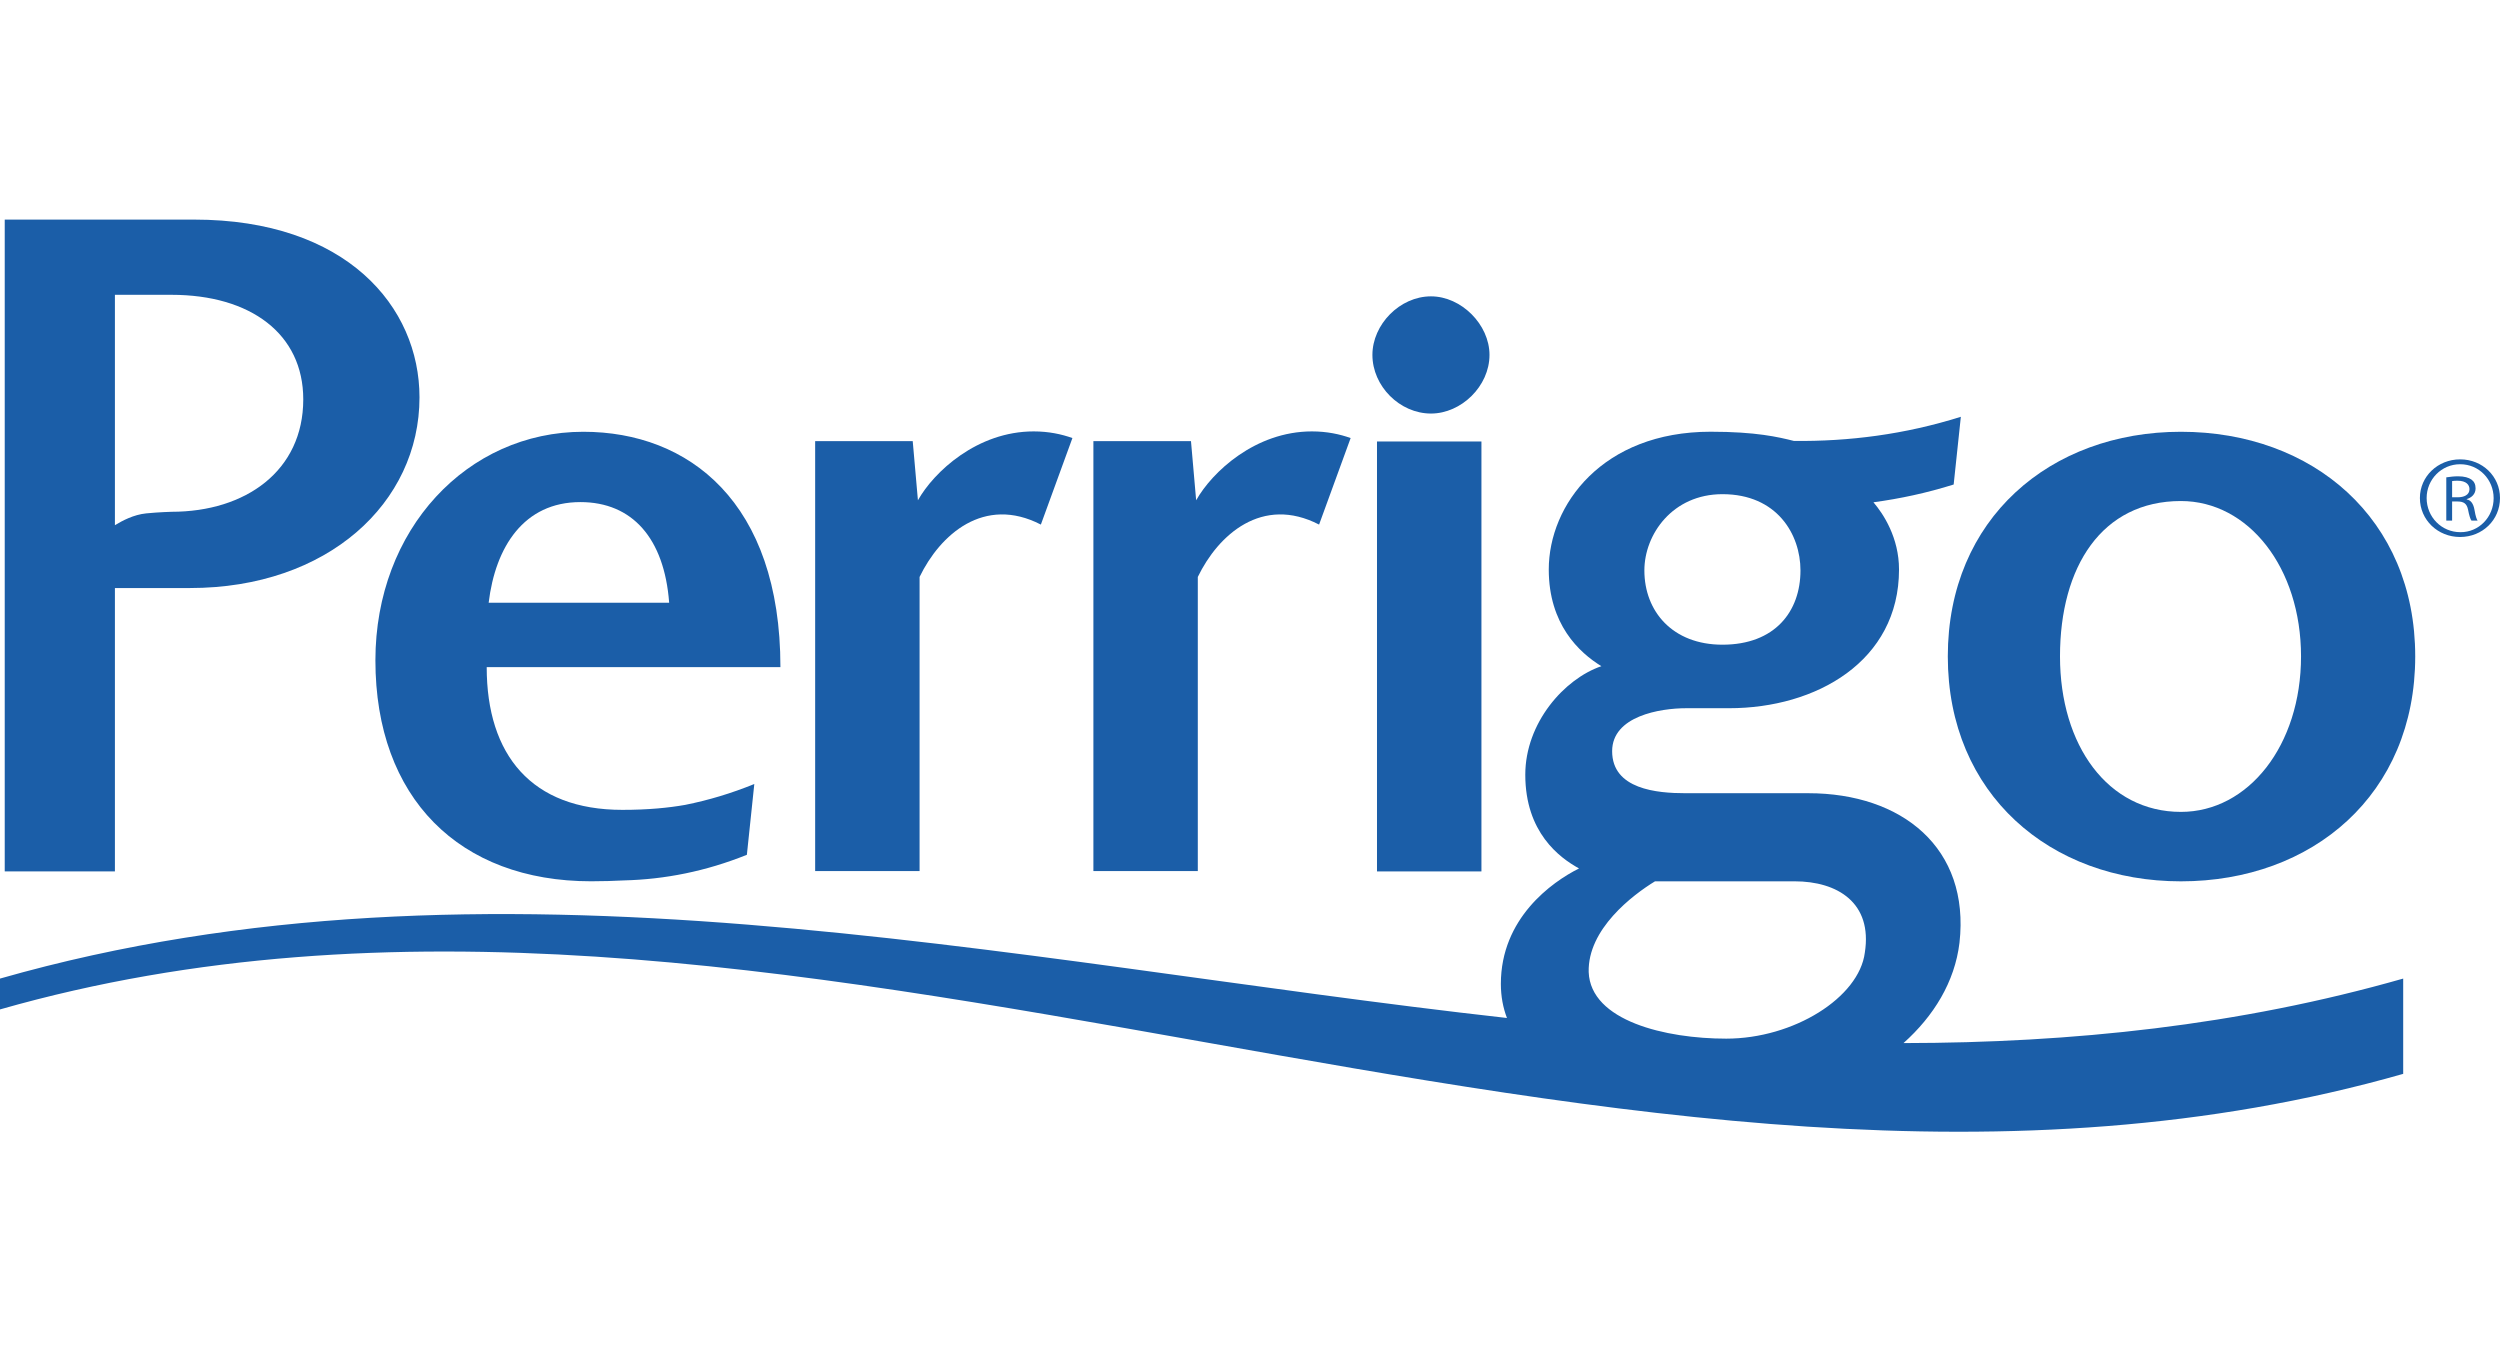
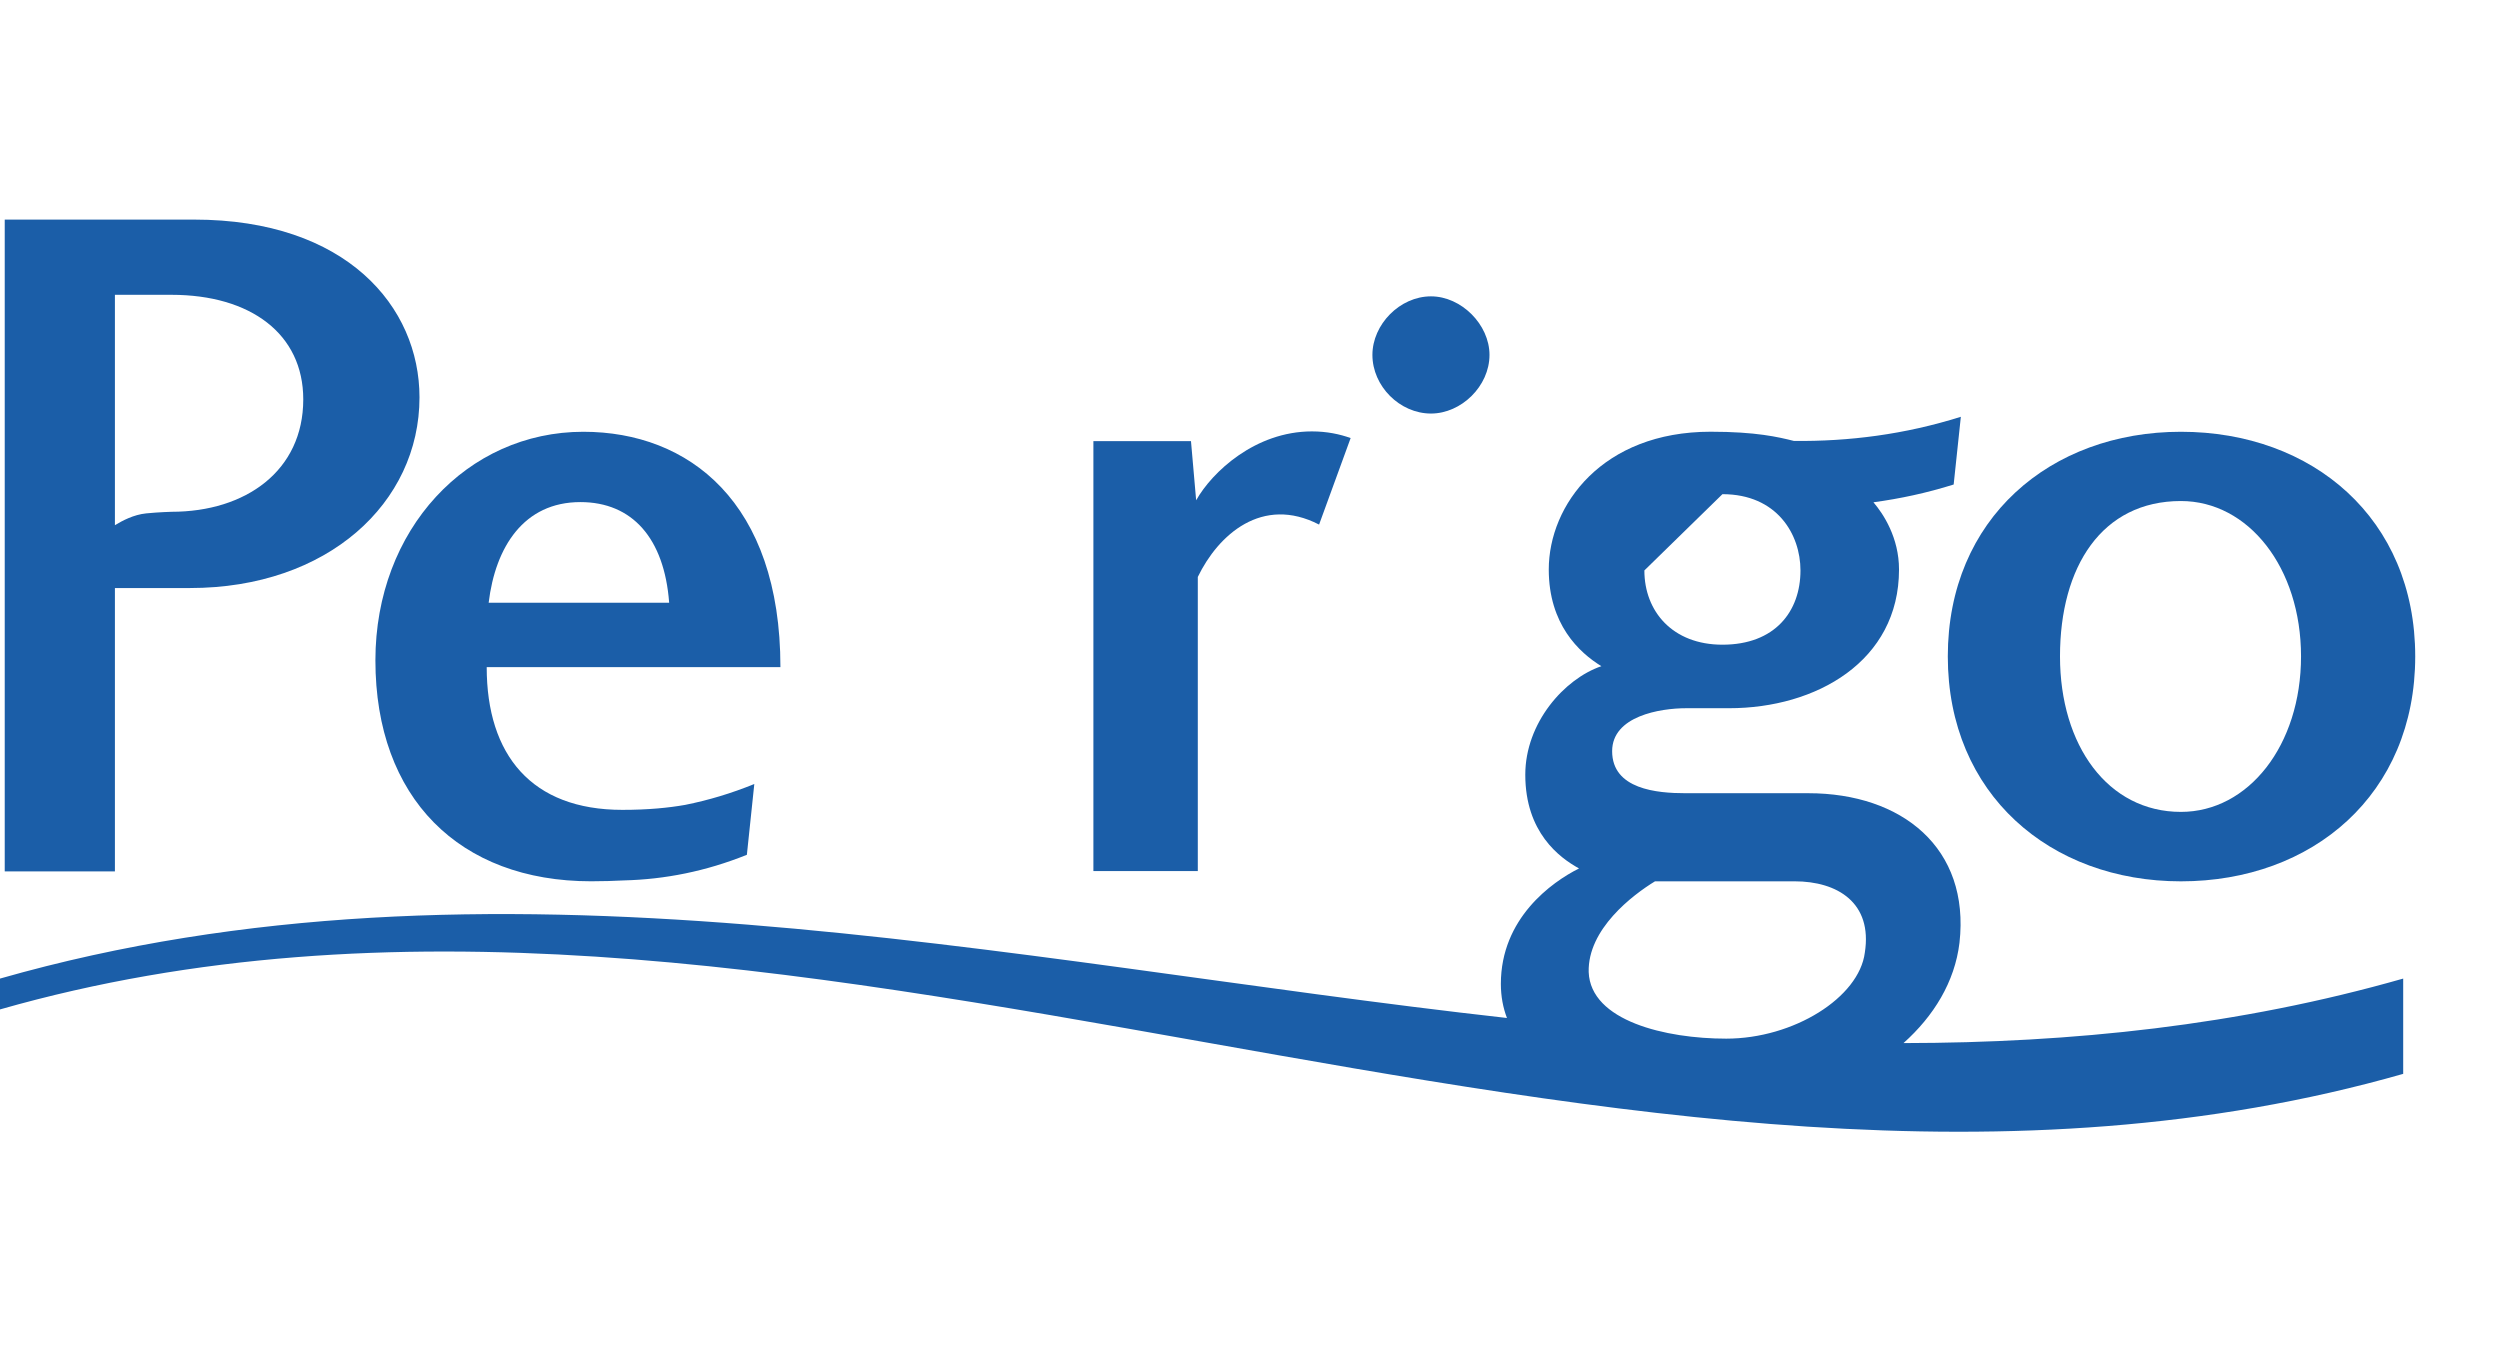
<svg xmlns="http://www.w3.org/2000/svg" width="148" height="80" viewBox="0 0 148 80" fill="none">
  <g clip-path="url(#clip0_4045_131316)">
    <path d="M88.178 21.01C88.178 22.862 86.507 24.482 84.715 24.482C82.866 24.482 81.247 22.862 81.247 21.01C81.247 19.213 82.866 17.544 84.715 17.544C86.507 17.544 88.178 19.213 88.178 21.01Z" fill="#1B5EA8" />
-     <path d="M87.701 26.136H81.518V51.588H87.701V26.136Z" fill="#1B5EA8" />
    <path d="M142.981 38.859C142.981 47.023 136.914 52.175 129.11 52.175C121.381 52.175 115.31 47.023 115.31 38.859C115.31 30.705 121.381 25.561 129.11 25.561C136.914 25.561 142.981 30.705 142.981 38.859ZM121.952 38.859C121.952 44.13 124.785 48.064 129.11 48.064C133.104 48.064 136.221 44.13 136.221 38.859C136.221 33.598 133.104 29.661 129.11 29.661C124.437 29.661 121.952 33.539 121.952 38.859Z" fill="#1B5EA8" />
-     <path d="M112.687 61.751C114.469 60.159 115.722 58.137 116.001 55.814C116.634 50.2 112.596 46.958 107.048 46.958H99.77C98.1 46.958 95.439 46.728 95.439 44.47C95.439 42.394 98.272 41.926 99.827 41.926H102.366C107.508 41.926 112.422 39.153 112.422 33.715C112.422 31.834 111.501 30.429 110.908 29.735C112.482 29.523 114.065 29.183 115.657 28.683L116.082 24.674C112.758 25.72 109.467 26.137 106.201 26.104C105.279 25.872 103.954 25.558 101.272 25.558C94.861 25.558 91.687 29.892 91.687 33.715C91.687 36.952 93.478 38.628 94.802 39.438C92.605 40.185 90.297 42.795 90.297 45.863C90.297 49.279 92.32 50.775 93.478 51.412C91.858 52.222 88.851 54.368 88.851 58.246C88.851 58.989 88.981 59.66 89.212 60.265C59.263 56.913 28.994 49.655 0 57.932V59.758C46.338 46.527 95.932 76.803 142.269 63.573V57.932C132.531 60.714 122.651 61.738 112.687 61.751ZM101.968 29.255C105.199 29.255 106.588 31.632 106.588 33.77C106.588 36.196 105.081 38.166 101.968 38.166C99.018 38.166 97.347 36.196 97.347 33.77C97.347 31.632 99.018 29.255 101.968 29.255ZM97.977 52.174H106.239C108.78 52.174 110.86 53.444 110.398 56.394C110.058 59.056 106.183 61.488 102.191 61.488C98.613 61.488 94.162 60.442 94.05 57.546C93.987 55.004 96.652 52.982 97.977 52.174Z" fill="#1B5EA8" />
+     <path d="M112.687 61.751C114.469 60.159 115.722 58.137 116.001 55.814C116.634 50.2 112.596 46.958 107.048 46.958H99.77C98.1 46.958 95.439 46.728 95.439 44.47C95.439 42.394 98.272 41.926 99.827 41.926H102.366C107.508 41.926 112.422 39.153 112.422 33.715C112.422 31.834 111.501 30.429 110.908 29.735C112.482 29.523 114.065 29.183 115.657 28.683L116.082 24.674C112.758 25.72 109.467 26.137 106.201 26.104C105.279 25.872 103.954 25.558 101.272 25.558C94.861 25.558 91.687 29.892 91.687 33.715C91.687 36.952 93.478 38.628 94.802 39.438C92.605 40.185 90.297 42.795 90.297 45.863C90.297 49.279 92.32 50.775 93.478 51.412C91.858 52.222 88.851 54.368 88.851 58.246C88.851 58.989 88.981 59.66 89.212 60.265C59.263 56.913 28.994 49.655 0 57.932V59.758C46.338 46.527 95.932 76.803 142.269 63.573V57.932C132.531 60.714 122.651 61.738 112.687 61.751ZM101.968 29.255C105.199 29.255 106.588 31.632 106.588 33.77C106.588 36.196 105.081 38.166 101.968 38.166C99.018 38.166 97.347 36.196 97.347 33.77ZM97.977 52.174H106.239C108.78 52.174 110.86 53.444 110.398 56.394C110.058 59.056 106.183 61.488 102.191 61.488C98.613 61.488 94.162 60.442 94.05 57.546C93.987 55.004 96.652 52.982 97.977 52.174Z" fill="#1B5EA8" />
    <path d="M36.844 47.944C31.472 47.944 28.813 44.702 28.813 39.495H46.201C46.201 29.724 40.771 25.561 34.533 25.561C27.66 25.561 22.224 31.338 22.224 39.092C22.224 47.247 27.199 52.172 34.994 52.172C35.692 52.172 36.339 52.15 36.946 52.12C39.353 52.06 41.779 51.584 44.215 50.604C44.362 49.208 44.51 47.811 44.655 46.413C43.289 46.97 41.927 47.376 40.568 47.648C39.586 47.822 38.374 47.944 36.844 47.944ZM34.358 29.724C37.422 29.724 39.326 31.855 39.614 35.68H28.929C29.326 32.38 31.009 29.724 34.358 29.724Z" fill="#1B5EA8" />
    <path d="M0.28 51.588V13H11.487C20.502 13 24.834 18.151 24.834 23.524C24.834 29.775 19.397 34.812 11.248 34.812H6.803V51.588H0.28ZM10.154 17.453H6.803V31.091C7.246 30.823 7.913 30.466 8.656 30.392C9.399 30.318 10.154 30.298 10.154 30.298C14.55 30.298 17.953 27.867 17.953 23.644C17.953 19.766 14.835 17.453 10.154 17.453Z" fill="#1B5EA8" />
-     <path d="M63.487 25.933C62.846 25.704 62.086 25.539 61.194 25.539C57.843 25.539 55.283 27.941 54.341 29.617L54.033 26.114H48.257V51.567H54.439V34.155C55.652 31.648 58.253 29.319 61.619 31.055" fill="#1B5EA8" />
    <path d="M79.958 25.933C79.317 25.704 78.559 25.539 77.665 25.539C74.316 25.539 71.754 27.941 70.812 29.617L70.506 26.114H64.729V51.567H70.91V34.155C72.123 31.648 74.725 29.319 78.09 31.055" fill="#1B5EA8" />
-     <path d="M145.648 27.195C146.957 27.195 148 28.201 148 29.482C148 30.786 146.957 31.79 145.635 31.79C144.323 31.79 143.258 30.786 143.258 29.482C143.258 28.201 144.323 27.195 145.635 27.195H145.648ZM145.635 27.483C144.54 27.483 143.657 28.38 143.657 29.482C143.657 30.607 144.54 31.505 145.654 31.505C146.751 31.516 147.623 30.607 147.623 29.493C147.623 28.38 146.751 27.483 145.648 27.483H145.635ZM145.165 30.82H144.82V28.259C145.059 28.228 145.252 28.197 145.519 28.197C145.894 28.197 146.149 28.278 146.31 28.391C146.467 28.502 146.554 28.676 146.554 28.912C146.554 29.258 146.31 29.463 146.031 29.546V29.566C146.267 29.605 146.425 29.809 146.49 30.187C146.557 30.585 146.62 30.74 146.674 30.82H146.31C146.247 30.74 146.171 30.505 146.108 30.169C146.034 29.82 145.861 29.688 145.487 29.688H145.165V30.82ZM145.165 29.439H145.497C145.861 29.439 146.193 29.306 146.193 28.959C146.193 28.716 146.022 28.458 145.476 28.458C145.335 28.458 145.24 28.469 145.165 28.48" fill="#1B5EA8" />
  </g>
  <defs>
    <clipPath id="clip0_4045_131316">
      <rect width="148" height="80" fill="white" />
    </clipPath>
  </defs>
</svg>